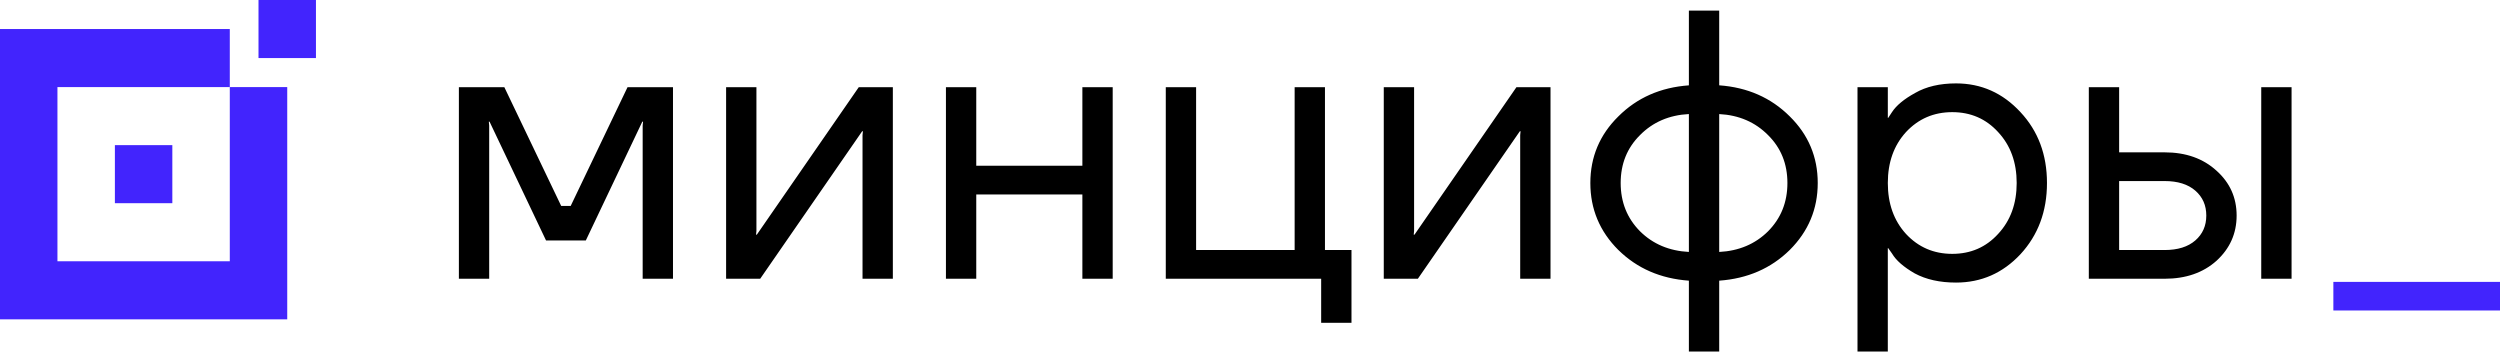
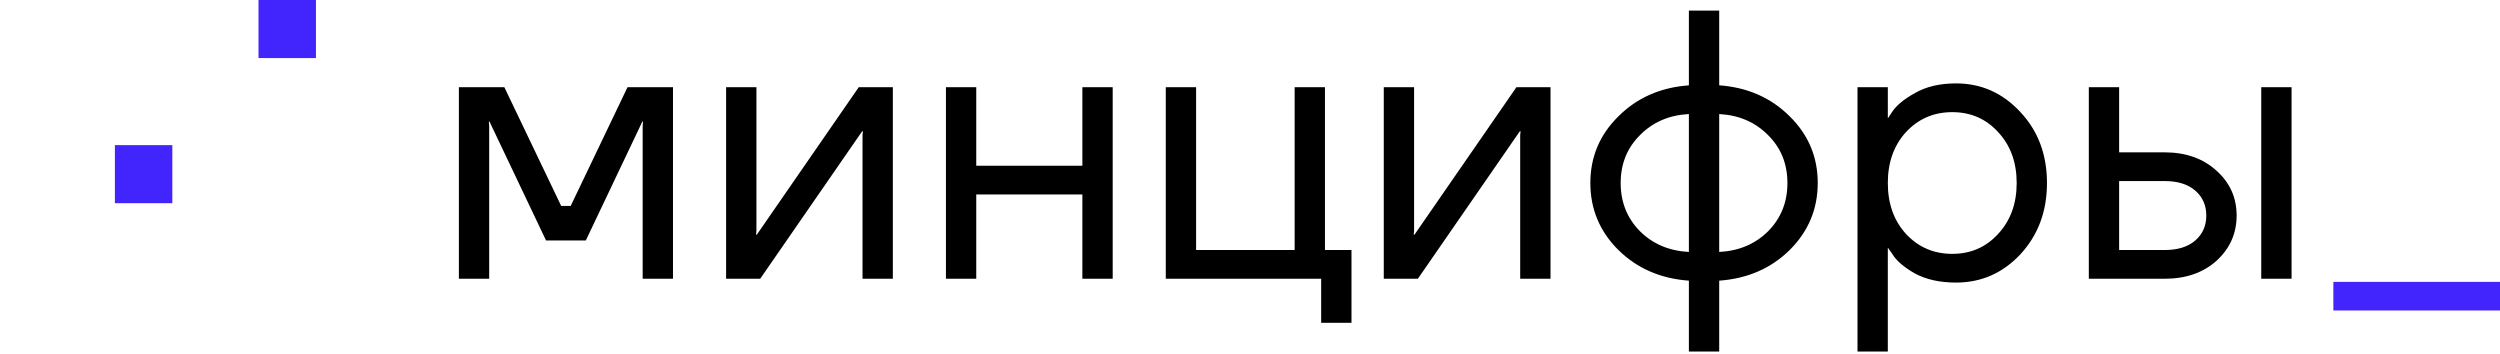
<svg xmlns="http://www.w3.org/2000/svg" fill="none" height="100%" overflow="visible" preserveAspectRatio="none" style="display: block;" viewBox="0 0 445 63" width="100%">
  <g id="">
    <path d="M56.239 0H46.014V10.335H56.239V0Z" fill="#4224FD" />
-     <path d="M30.675 25.834H20.45V36.169H30.675V25.834Z" fill="#4224FD" />
-     <path clip-rule="evenodd" d="M10.225 15.502H40.903V46.507H10.225V15.502ZM0 5.166V56.842H51.128V15.502H40.903V5.166H0Z" fill="#4224FD" fill-rule="evenodd" />
+     <path d="M30.675 25.834H20.45V36.169H30.675Z" fill="#4224FD" />
    <path d="M377.206 44.505H385.301C387.64 44.505 389.46 43.936 390.765 42.8C392.07 41.664 392.721 40.187 392.721 38.367C392.721 36.547 392.07 35.07 390.765 33.934C389.46 32.798 387.64 32.228 385.301 32.228H377.206V44.505ZM371.809 49.619V15.526H377.206V27.117H385.301C389.079 27.117 392.16 28.208 394.544 30.389C396.928 32.524 398.119 35.185 398.119 38.367C398.119 41.549 396.928 44.229 394.544 46.412C392.16 48.548 389.079 49.617 385.301 49.617H371.809V49.619ZM402.501 49.619V15.526H407.899V49.617H402.501V49.619ZM339.269 23.507C337.111 25.871 336.032 28.895 336.032 32.574C336.032 36.254 337.111 39.279 339.269 41.641C341.472 44.006 344.216 45.187 347.5 45.187C350.785 45.187 353.504 44.006 355.662 41.641C357.865 39.277 358.969 36.254 358.969 32.574C358.969 28.895 357.867 25.869 355.662 23.507C353.504 21.142 350.782 19.962 347.5 19.962C344.219 19.962 341.474 21.142 339.269 23.507ZM330.635 62.575V15.526H336.032V20.981H336.1L336.773 19.959C337.539 18.778 338.909 17.642 340.888 16.55C342.866 15.414 345.295 14.845 348.172 14.845C352.669 14.845 356.492 16.55 359.64 19.959C362.787 23.323 364.361 27.527 364.361 32.572C364.361 37.616 362.787 41.845 359.64 45.254C356.492 48.617 352.669 50.298 348.172 50.298C345.293 50.298 342.842 49.754 340.818 48.662C338.839 47.526 337.489 46.345 336.771 45.117L336.097 44.162H336.03V62.572H330.633L330.635 62.575ZM291.92 24.051C289.626 26.324 288.48 29.166 288.48 32.574C288.48 35.983 289.626 38.847 291.92 41.164C294.215 43.436 297.114 44.664 300.621 44.846V20.3C297.114 20.481 294.212 21.732 291.92 24.049V24.051ZM306.019 20.302V44.848C309.526 44.667 312.428 43.439 314.72 41.166C317.014 38.849 318.16 35.985 318.16 32.577C318.16 29.168 317.014 26.326 314.72 24.054C312.425 21.737 309.526 20.486 306.019 20.305V20.302ZM288.074 44.508C284.746 41.189 283.082 37.213 283.082 32.577C283.082 27.94 284.746 23.987 288.074 20.712C291.403 17.393 295.585 15.554 300.621 15.191V1.889H306.019V15.186C311.055 15.549 315.237 17.391 318.566 20.707C321.894 23.979 323.557 27.935 323.557 32.572C323.557 37.208 321.894 41.186 318.566 44.503C315.237 47.775 311.055 49.595 306.019 49.958V62.57H300.621V49.958C295.585 49.595 291.403 47.775 288.074 44.503V44.508ZM246.311 49.622V15.526H251.709V41.094L251.642 41.776H251.776L269.921 15.526H275.992V49.617H270.595V24.049L270.662 23.368H270.528L252.38 49.617H246.309L246.311 49.622ZM207.509 49.622V15.526H212.907V44.503H230.446V15.526H235.843V44.503H240.564V57.458H235.167V49.617H207.509V49.622ZM168.377 49.622V15.526H173.774V29.504H192.663V15.526H198.06V49.617H192.663V34.618H173.774V49.617H168.377V49.622ZM129.247 49.622V15.526H134.644V41.094L134.577 41.776H134.711L152.856 15.526H158.927V49.617H153.53V24.049L153.597 23.368H153.463L135.315 49.617H129.244L129.247 49.622ZM81.681 49.622V15.526H89.776L99.894 36.661H101.58L111.698 15.526H119.792V49.617H114.395V22.343L114.462 21.662H114.328L104.277 42.8H97.194L87.143 21.662H87.009L87.076 22.343V49.617H81.679L81.681 49.622Z" fill="black" />
    <path d="M445 50.176H415.339V55.266H445V50.176Z" fill="#4224FD" />
  </g>
</svg>